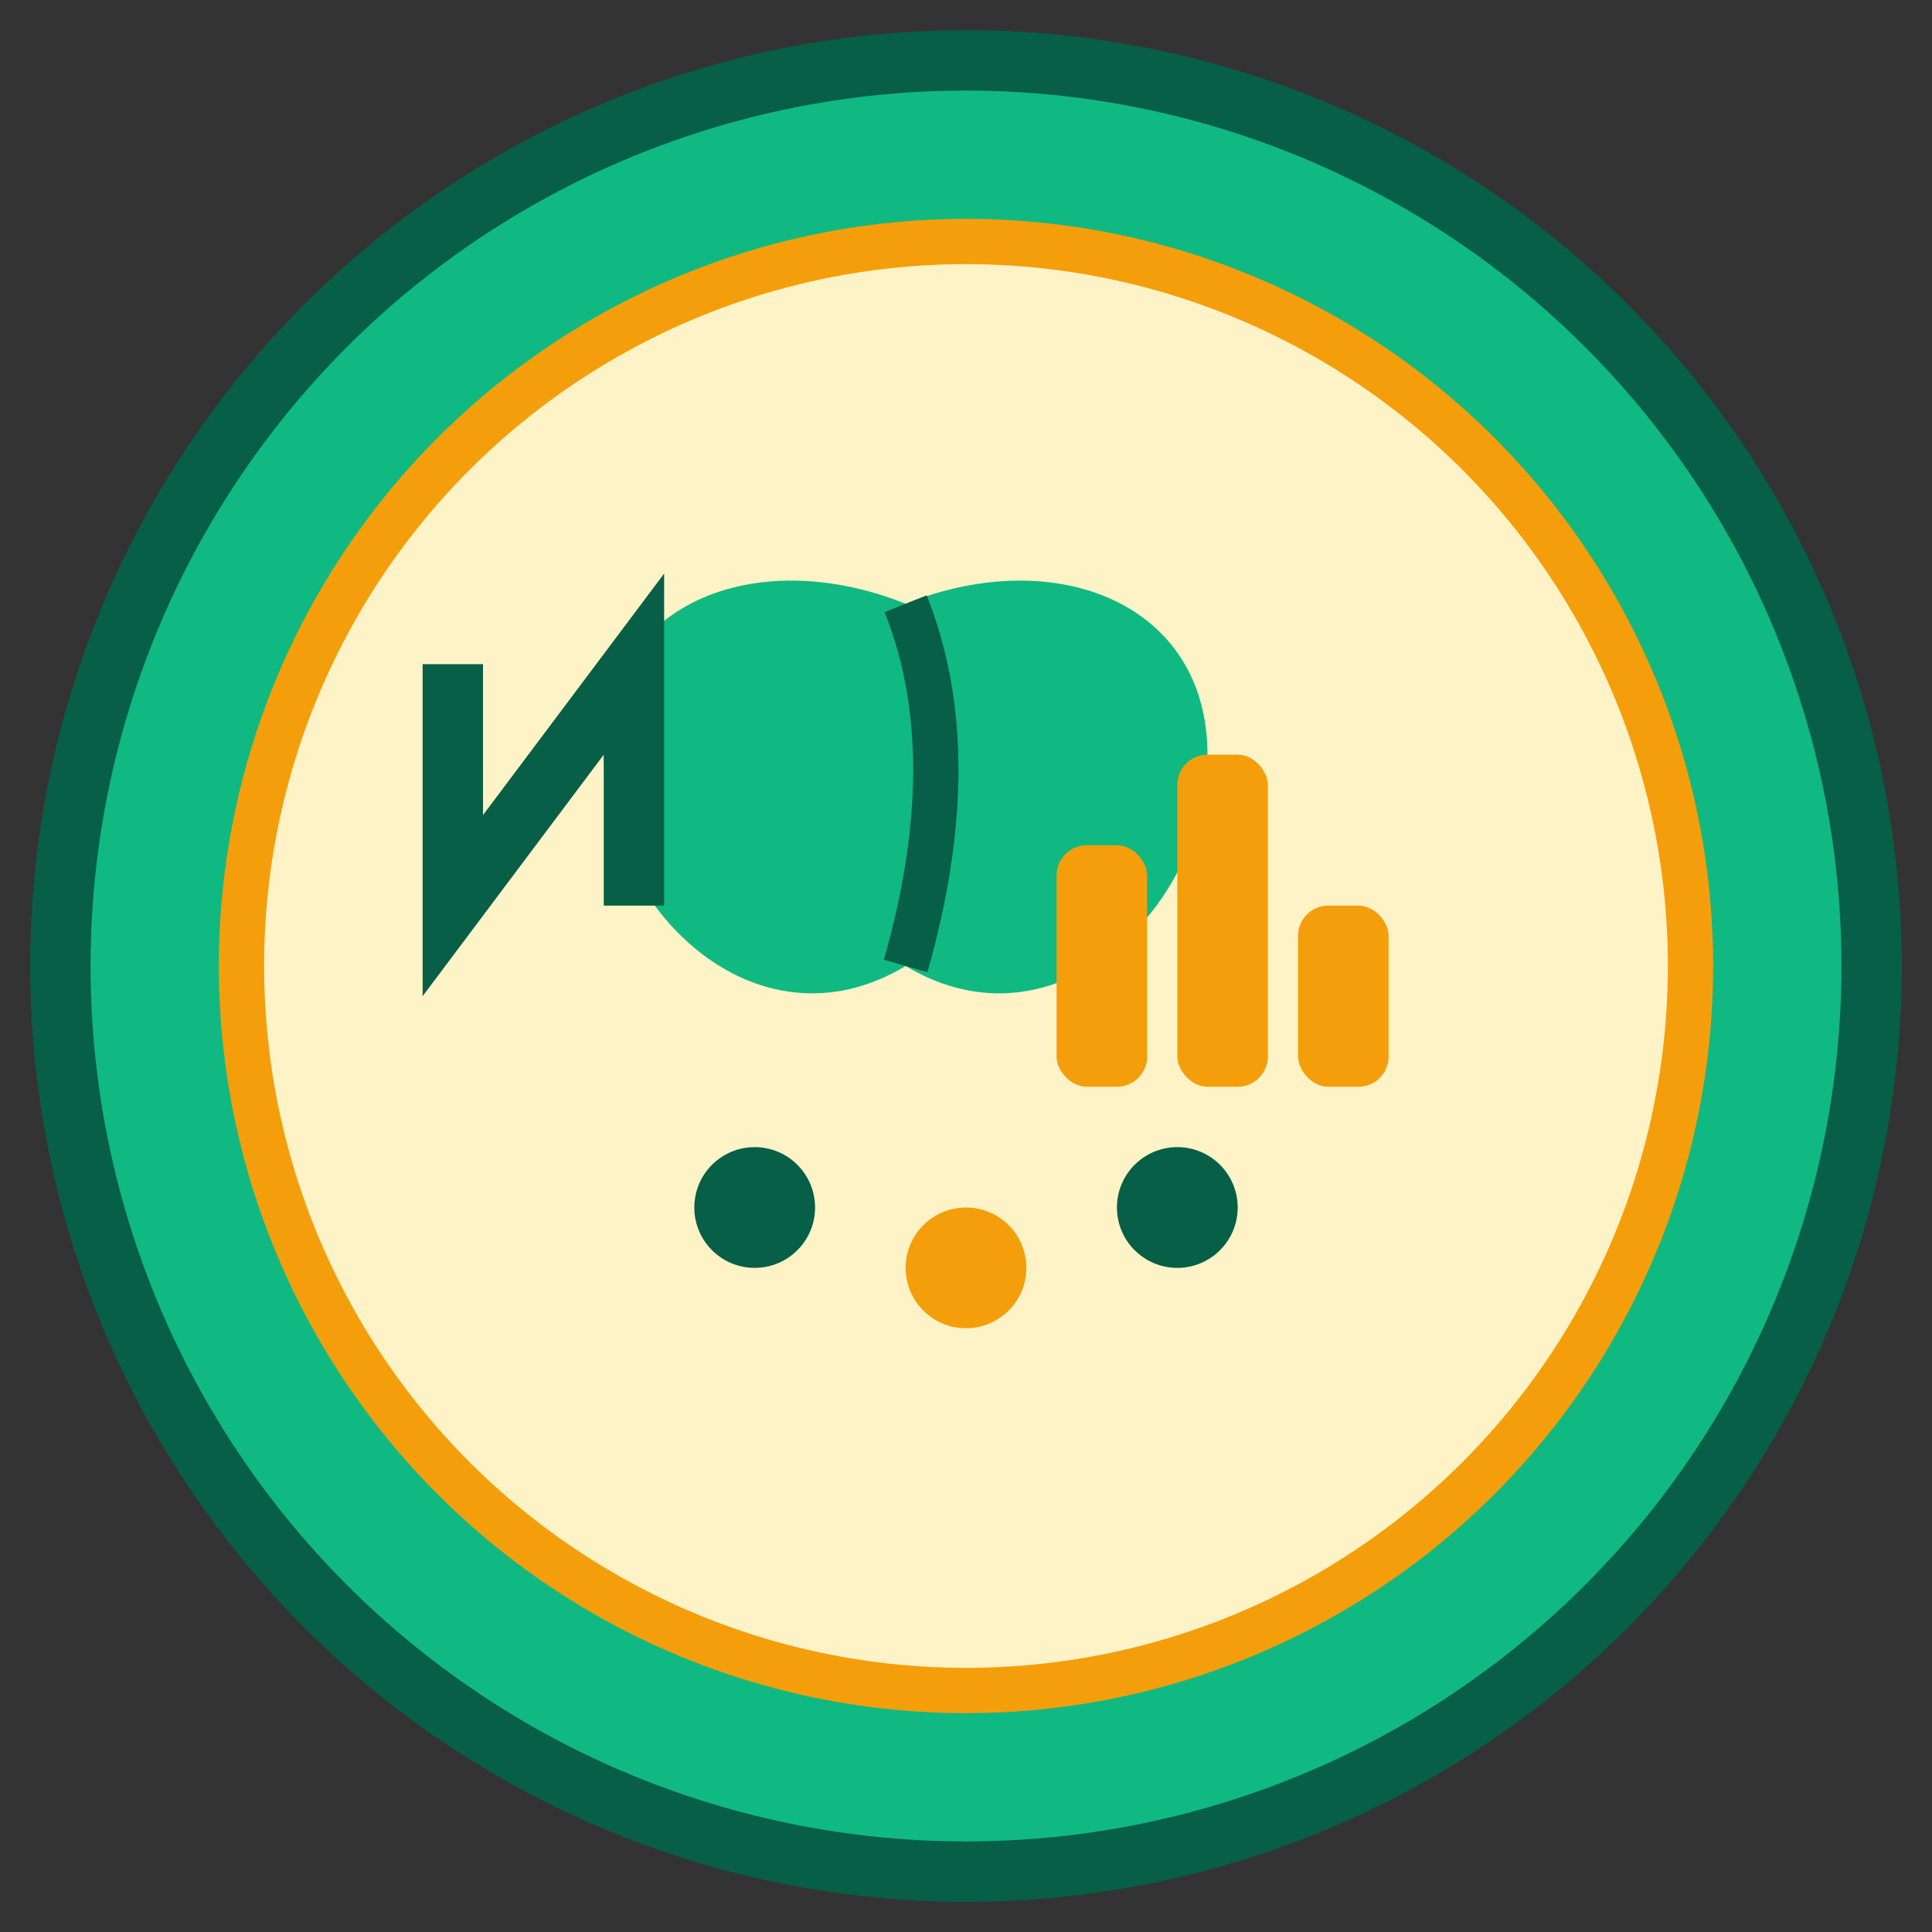
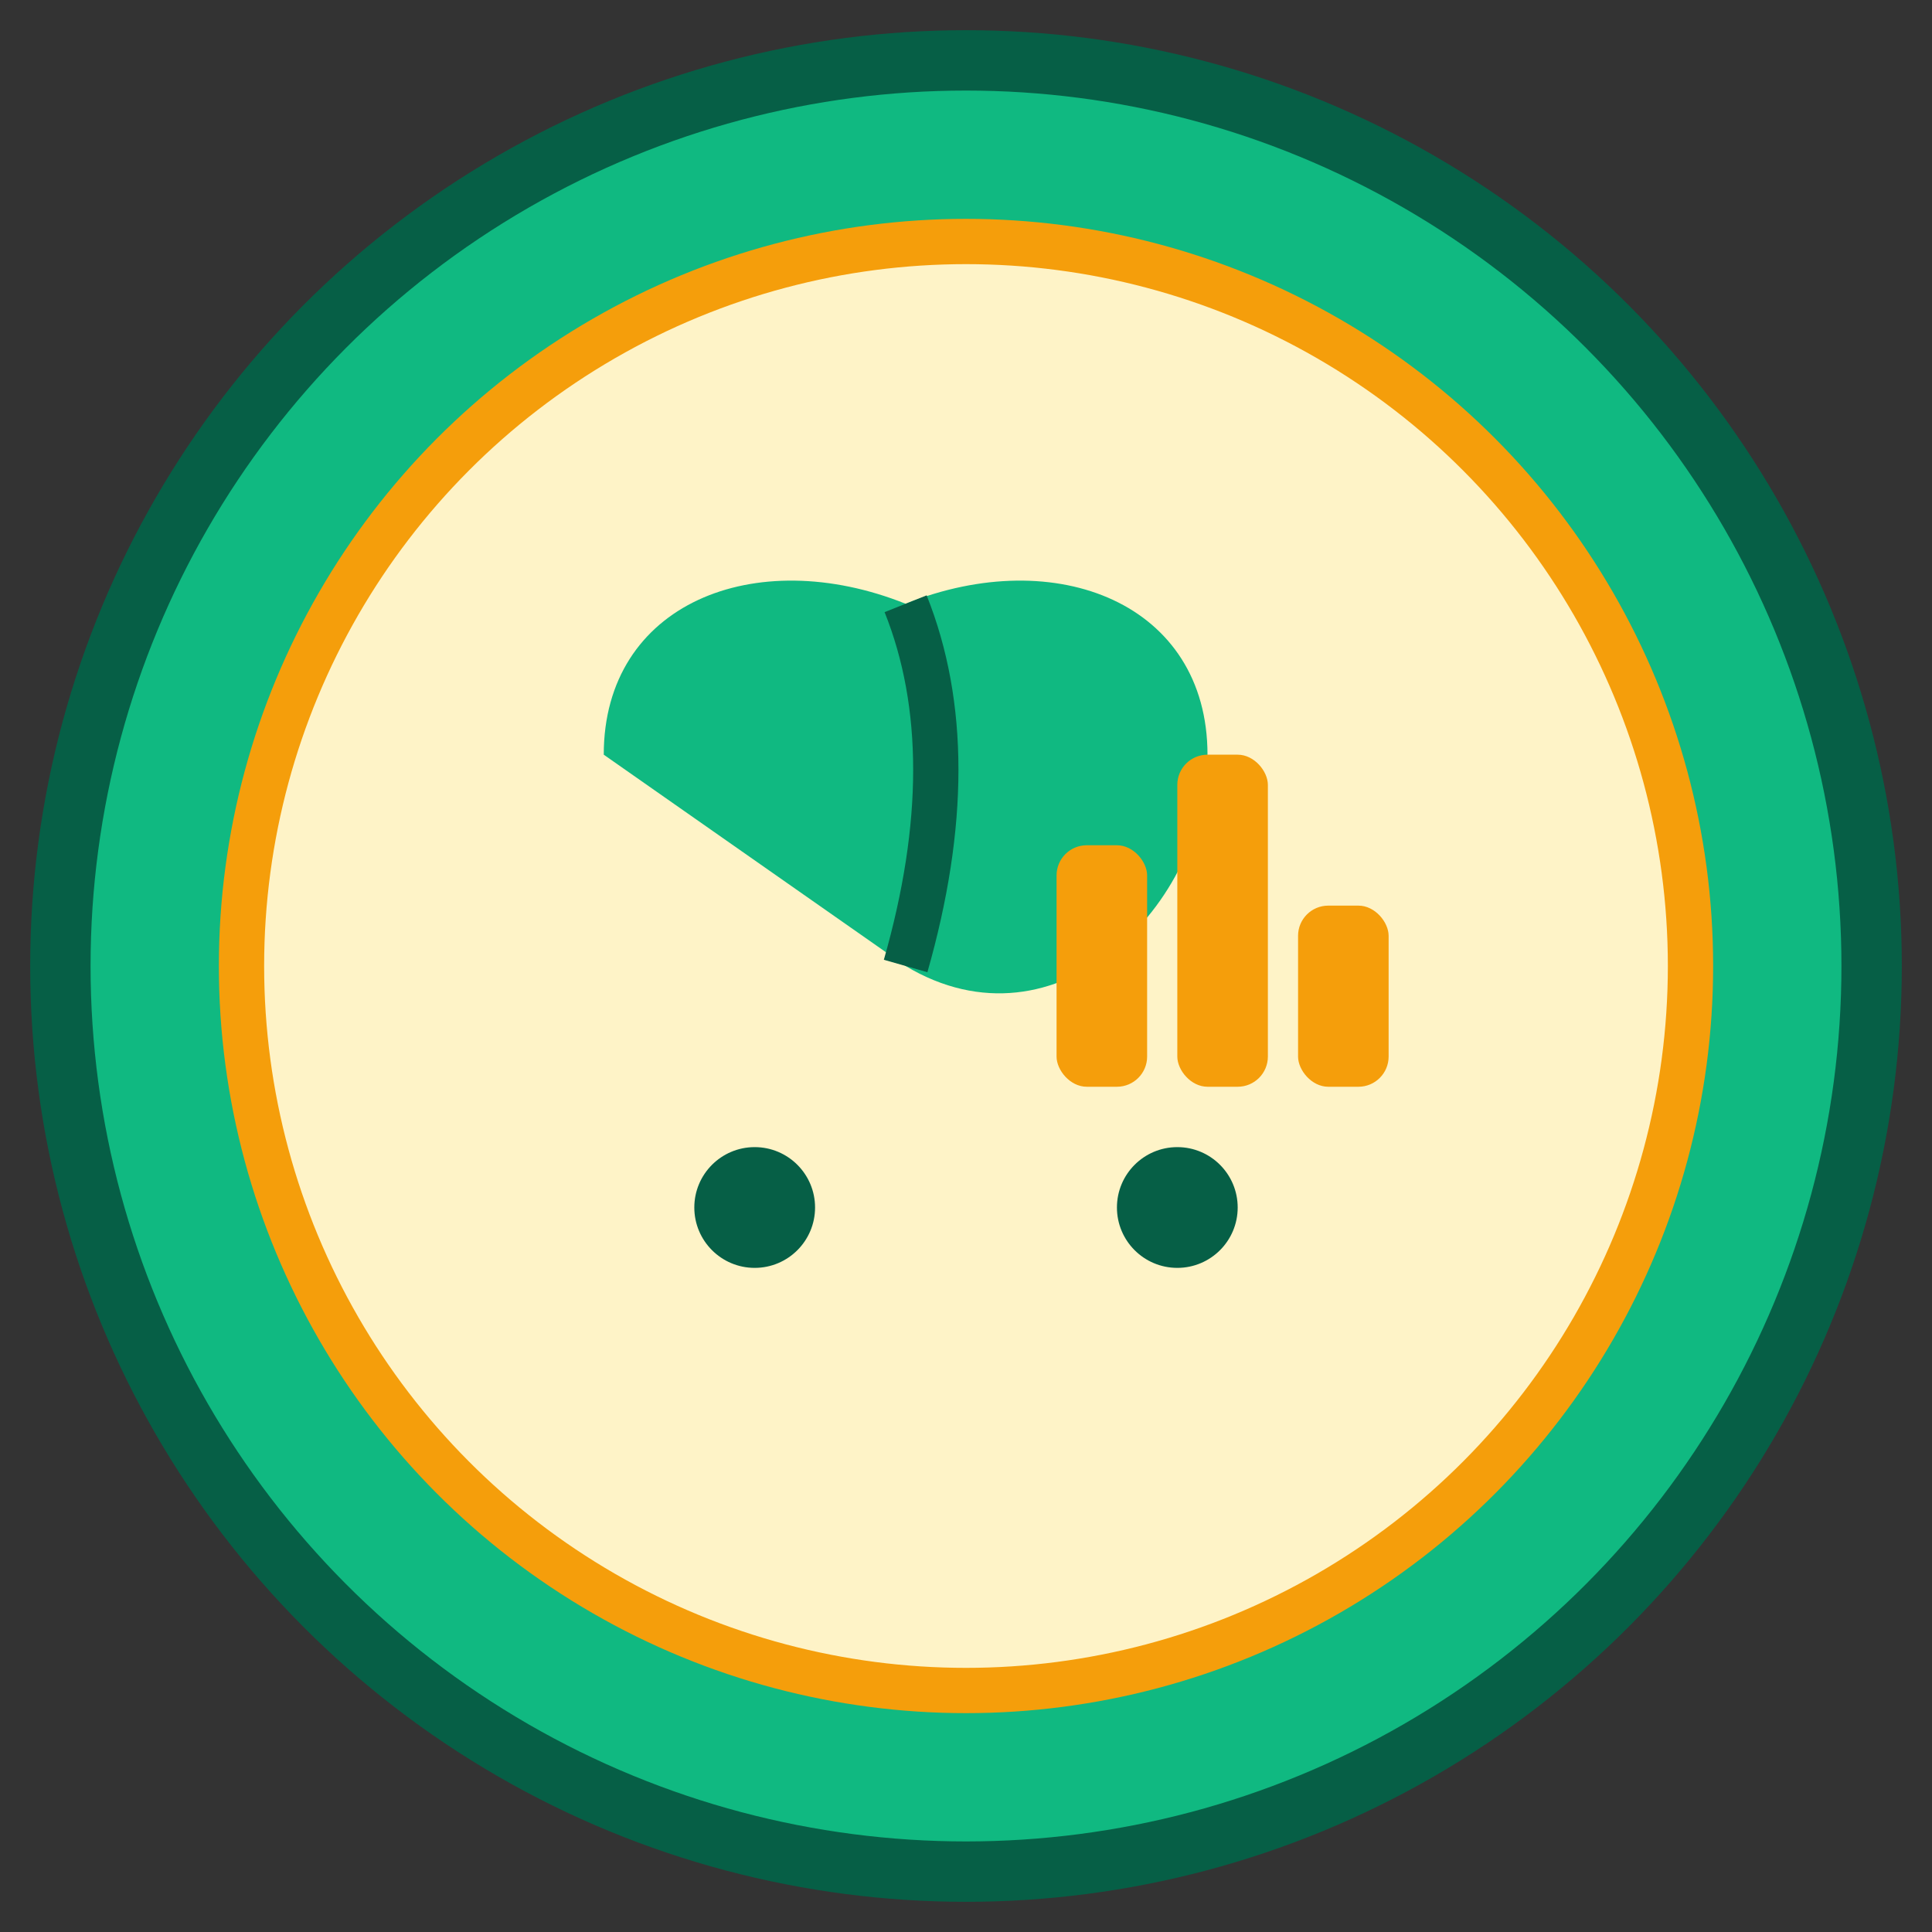
<svg xmlns="http://www.w3.org/2000/svg" viewBox="0 0 64 64" width="64" height="64">
  <rect x="0" y="0" width="64" height="64" fill="#333333" stroke="none" />
  <circle cx="32" cy="32" r="30" fill="#10B981" stroke="#065F46" stroke-width="2" />
  <circle cx="32" cy="32" r="24" fill="#FEF3C7" stroke="#F59E0B" stroke-width="1.5" />
-   <path d="M20 25 C20 20, 25 18, 30 20 C35 18, 40 20, 40 25 C40 30, 35 35, 30 32 C25 35, 20 30, 20 25 Z" fill="#10B981" />
+   <path d="M20 25 C20 20, 25 18, 30 20 C35 18, 40 20, 40 25 C40 30, 35 35, 30 32 Z" fill="#10B981" />
  <path d="M30 20 Q32 25, 30 32" stroke="#065F46" stroke-width="1.5" fill="none" />
  <rect x="35" y="28" width="3" height="8" fill="#F59E0B" rx="1" />
  <rect x="39" y="25" width="3" height="11" fill="#F59E0B" rx="1" />
  <rect x="43" y="30" width="3" height="6" fill="#F59E0B" rx="1" />
  <circle cx="25" cy="40" r="2" fill="#065F46" />
-   <circle cx="32" cy="42" r="2" fill="#F59E0B" />
  <circle cx="39" cy="40" r="2" fill="#065F46" />
-   <path d="M15 22 L15 30 L21 22 L21 30" stroke="#065F46" stroke-width="2" fill="none" />
</svg>